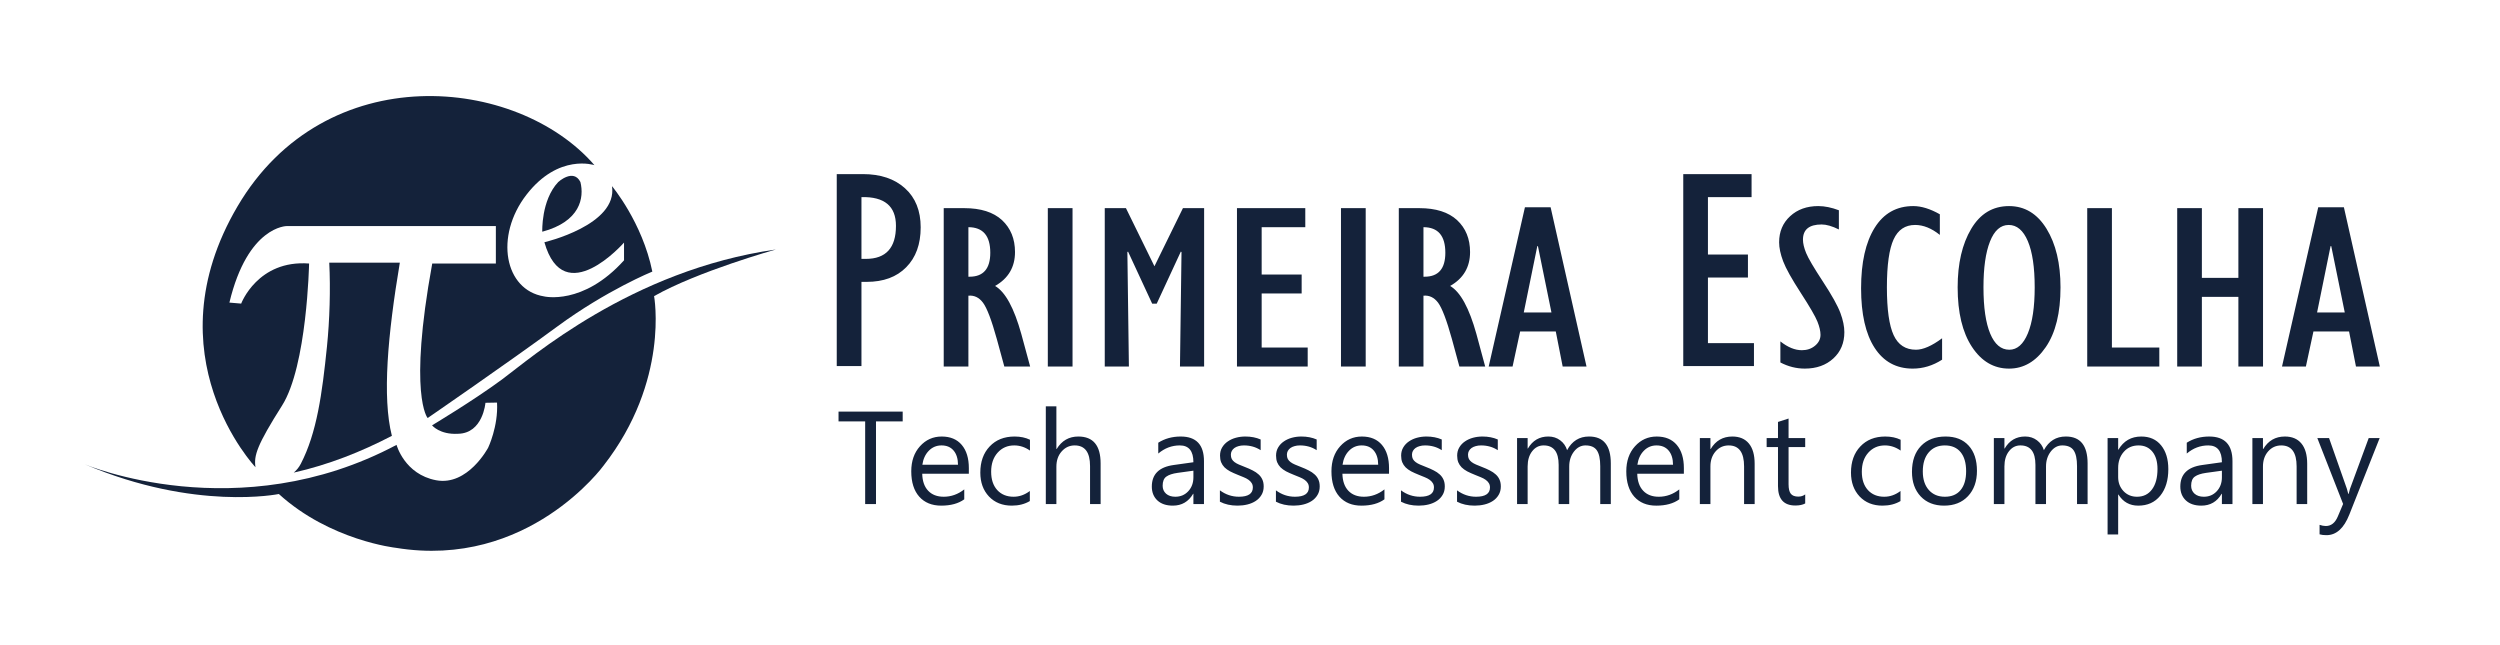
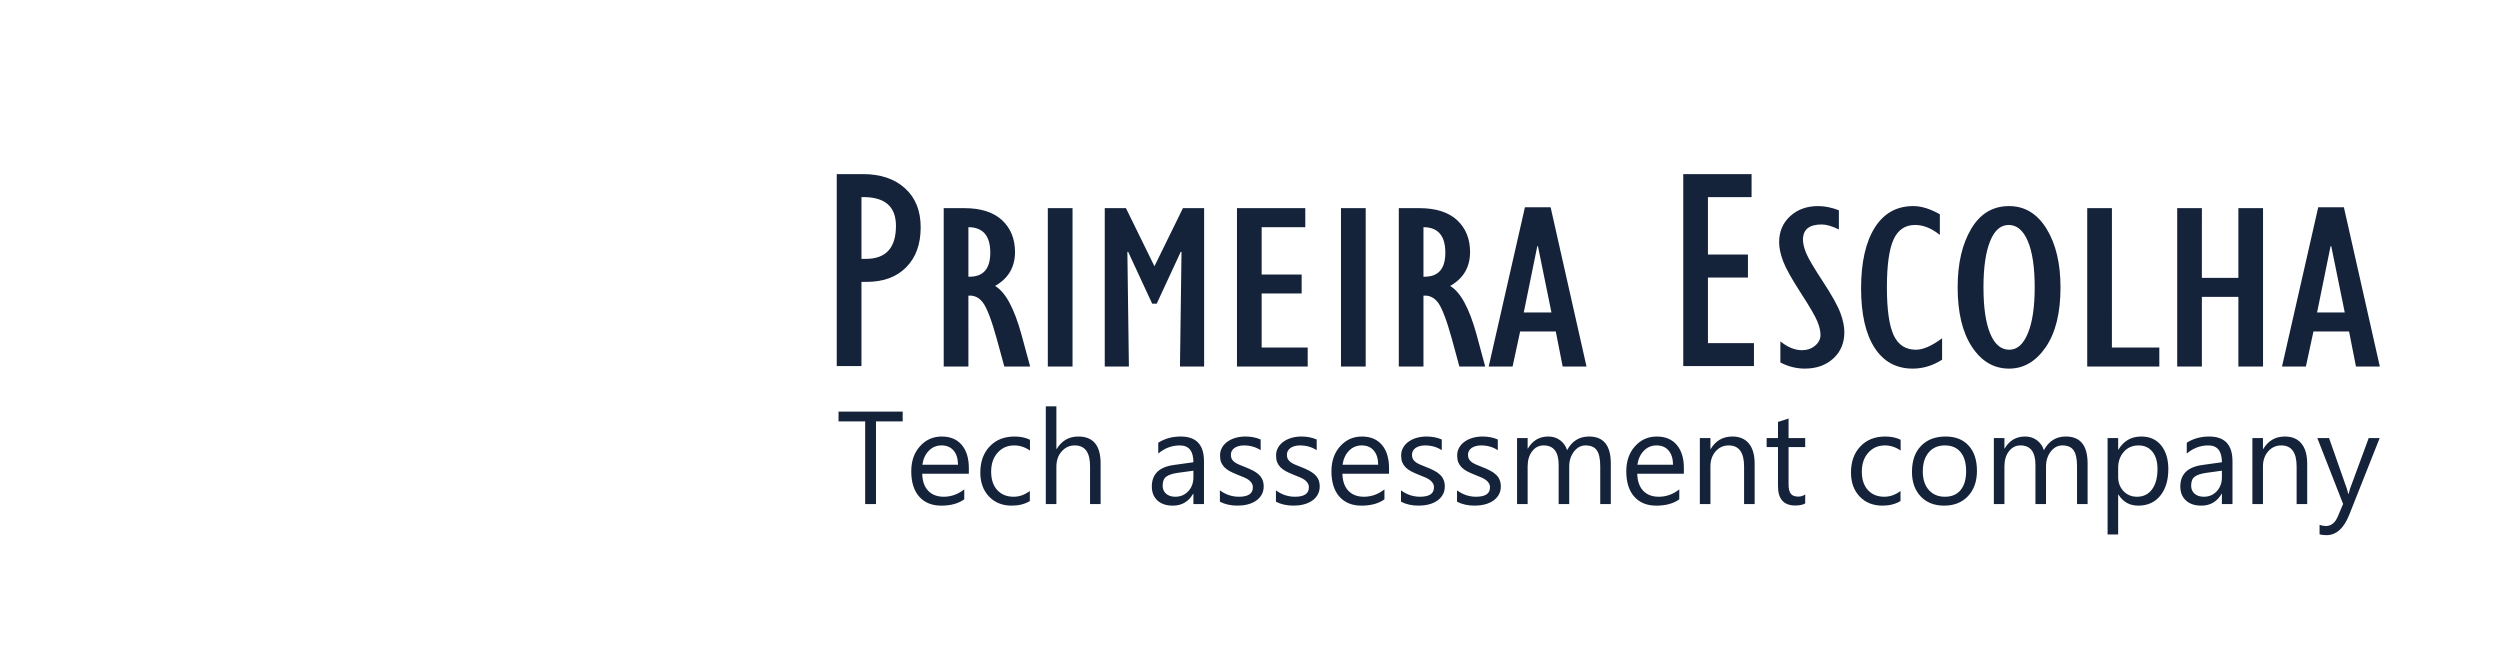
<svg xmlns="http://www.w3.org/2000/svg" xmlns:ns1="http://www.inkscape.org/namespaces/inkscape" xmlns:ns2="http://sodipodi.sourceforge.net/DTD/sodipodi-0.dtd" width="155mm" height="40mm" viewBox="0 0 585.827 151.181" version="1.1" id="svg1" xml:space="preserve" ns1:version="1.3.2 (091e20e, 2023-11-25, custom)" ns2:docname="logo_primeira_escolha_tech_azul.svg">
  <ns2:namedview id="namedview1" pagecolor="#ffffff" bordercolor="#000000" borderopacity="0.25" ns1:showpageshadow="true" ns1:pageopacity="0.0" ns1:pagecheckerboard="0" ns1:deskcolor="#d1d1d1" ns1:document-units="mm" ns1:zoom="2.176075" ns1:cx="260.56087" ns1:cy="103.62694" ns1:window-width="2560" ns1:window-height="1369" ns1:window-x="-8" ns1:window-y="130" ns1:window-maximized="1" ns1:current-layer="layer-MC0" showguides="true" showborder="false" borderlayer="true">
    <ns1:page x="0" y="0" width="585.827" height="151.181" id="page1" margin="0" bleed="0" ns1:export-filename="logo_primeira_escolha.png" ns1:export-xdpi="96" ns1:export-ydpi="96" />
  </ns2:namedview>
  <defs id="defs1">
    <clipPath clipPathUnits="userSpaceOnUse" id="clipPath2">
      <path d="M 0,187 H 940 V 0 H 0 Z" transform="translate(-308.156,-54.598)" id="path2" />
    </clipPath>
    <clipPath clipPathUnits="userSpaceOnUse" id="clipPath4">
      <path d="M 0,187 H 940 V 0 H 0 Z" transform="translate(-70.833,-34.546)" id="path4" />
    </clipPath>
    <clipPath clipPathUnits="userSpaceOnUse" id="clipPath6">
      <path d="M 0,187 H 940 V 0 H 0 Z" transform="translate(-188.044,-130.81)" id="path6" />
    </clipPath>
    <clipPath clipPathUnits="userSpaceOnUse" id="clipPath8">
      <path d="M 0,187 H 940 V 0 H 0 Z" transform="translate(-126.576,-47.379)" id="path8" />
    </clipPath>
    <clipPath clipPathUnits="userSpaceOnUse" id="clipPath10">
      <path d="M 0,187 H 940 V 0 H 0 Z" transform="translate(-1.123,-35.731)" id="path10" />
    </clipPath>
  </defs>
  <g id="layer-MC0" ns1:groupmode="layer" ns1:label="Logo Primeira Escolha" transform="translate(803.701)">
    <g id="g8" transform="translate(-86.828,-456.634)">
      <path id="path1" d="m 0,0 v 78.512 h 10.679 c 7.228,0 12.984,-1.933 17.24,-5.803 4.269,-3.85 6.406,-9.18 6.406,-15.958 0,-6.917 -1.976,-12.36 -5.918,-16.331 -3.93,-4.001 -9.324,-5.981 -16.184,-5.981 H 10.106 V 0 Z m 10.106,43.838 h 1.791 c 8.204,0 12.319,4.508 12.319,13.498 0,8.078 -4.701,11.992 -14.11,11.765 z M 43.748,-0.187 v 64.775 h 8.428 c 6.732,0 11.861,-1.642 15.418,-4.898 3.516,-3.289 5.308,-7.627 5.308,-13.063 0,-6.142 -2.728,-10.777 -8.149,-13.859 4.21,-2.456 7.768,-9.022 10.727,-19.651 L 79.094,-0.187 H 68.533 l -3.046,11.168 c -2.167,7.843 -4.07,12.809 -5.684,14.951 -1.596,2.13 -3.594,3.086 -5.963,2.856 V -0.187 Z M 53.84,36.547 h 0.458 c 5.663,0 8.492,3.285 8.492,9.807 0,6.948 -2.987,10.426 -8.95,10.45 z M 86.319,64.588 H 96.427 V -0.186 H 86.319 Z m 43.607,-23.768 11.652,23.768 h 8.663 V -0.187 h -9.877 l 0.631,46.814 -0.274,0.196 -9.87,-21.302 h -1.848 l -9.875,21.302 -0.272,-0.196 0.621,-46.814 h -9.872 v 64.775 h 8.666 z m 33.749,-41.007 v 64.775 h 27.94 V 56.804 H 173.773 V 37.445 h 16.353 V 29.687 H 173.773 V 7.576 h 18.825 v -7.763 z m 42.534,64.775 h 10.11 V -0.186 h -10.11 z m 23.648,-64.775 v 64.775 h 8.417 c 6.738,0 11.872,-1.642 15.419,-4.898 3.526,-3.289 5.307,-7.627 5.307,-13.063 0,-6.142 -2.713,-10.777 -8.152,-13.859 4.218,-2.456 7.787,-9.022 10.748,-19.651 l 3.592,-13.304 h -10.554 l -3.036,11.168 c -2.172,7.843 -4.082,12.809 -5.677,14.951 -1.609,2.13 -3.617,3.086 -5.979,2.856 V -0.187 Z m 10.085,36.734 h 0.472 c 5.662,0 8.476,3.285 8.476,9.807 0,6.948 -2.969,10.426 -8.948,10.45 z m 26.676,-36.734 14.821,65.135 h 10.502 l 14.684,-65.135 h -9.753 l -2.82,14.348 H 279.477 L 276.38,-0.187 Z m 14.342,22.106 h 11.326 l -5.53,27.133 h -0.26 z M 346.185,0 v 78.512 h 27.937 V 69.101 H 356.278 V 45.632 h 16.36 v -9.417 h -16.36 V 9.398 h 18.821 V 0 Z m 39.718,1.479 v 8.61 c 3.037,-2.407 5.949,-3.598 8.79,-3.598 2.105,0 3.905,0.604 5.387,1.838 1.497,1.247 2.232,2.723 2.232,4.46 0,1.488 -0.407,3.281 -1.252,5.397 -0.848,2.117 -3.106,6.022 -6.8,11.724 -3.682,5.688 -6.099,9.988 -7.215,12.931 -1.111,2.943 -1.655,5.539 -1.655,7.773 0,4.353 1.502,7.909 4.497,10.673 2.996,2.763 6.84,4.145 11.501,4.145 2.649,0 5.473,-0.585 8.441,-1.714 v -7.847 c -2.754,1.361 -5.11,2.04 -7.041,2.04 -5.098,0 -7.647,-2.066 -7.647,-6.211 0,-1.513 0.433,-3.351 1.293,-5.464 0.865,-2.126 3.15,-6.011 6.845,-11.647 3.694,-5.632 6.076,-9.916 7.172,-12.876 1.092,-2.95 1.618,-5.551 1.618,-7.844 0,-4.41 -1.497,-7.99 -4.51,-10.757 -2.995,-2.751 -6.891,-4.146 -11.679,-4.146 -3.444,0 -6.775,0.837 -9.977,2.513 m 66.135,9.891 V 2.618 c -3.807,-2.444 -7.793,-3.652 -12.011,-3.652 -6.725,0 -11.93,2.844 -15.599,8.519 -3.672,5.685 -5.518,13.795 -5.518,24.327 0,10.544 1.852,18.794 5.541,24.724 3.69,5.933 8.978,8.896 15.808,8.896 3.295,0 6.921,-1.125 10.858,-3.356 v -8.434 c -3.376,2.711 -6.74,4.073 -10.113,4.073 -4.06,0 -6.985,-1.971 -8.794,-5.896 -1.81,-3.93 -2.744,-10.472 -2.744,-19.619 0,-9.061 0.922,-15.589 2.761,-19.56 1.842,-3.976 4.883,-5.953 9.127,-5.953 2.899,0 6.471,1.545 10.684,4.683 M 479.41,-1.034 c -6.194,0 -11.254,2.956 -15.157,8.885 -3.894,5.91 -5.854,14.021 -5.854,24.349 0,9.746 1.851,17.718 5.548,23.934 3.682,6.199 8.83,9.298 15.463,9.298 6.42,0 11.545,-3.1 15.347,-9.286 3.799,-6.179 5.704,-14.179 5.704,-23.946 0,-10.426 -2.002,-18.567 -6.018,-24.432 -4.019,-5.868 -9.025,-8.802 -15.033,-8.802 m -0.135,58.749 c -3.32,0 -5.876,-2.257 -7.657,-6.78 -1.79,-4.544 -2.662,-10.789 -2.662,-18.735 0,-8.24 0.927,-14.545 2.76,-18.938 1.826,-4.374 4.435,-6.575 7.801,-6.575 3.219,0 5.744,2.231 7.602,6.724 1.85,4.476 2.786,10.743 2.786,18.789 0,8.178 -0.933,14.469 -2.802,18.883 -1.872,4.423 -4.494,6.632 -7.828,6.632 m 32.112,-57.902 v 64.775 h 10.096 V 7.576 h 19.389 v -7.763 z m 36.796,0 v 64.775 h 10.093 V 36.067 h 14.93 v 28.521 h 10.08 V -0.187 h -10.08 v 28.501 h -14.93 V -0.187 Z m 42.86,0 14.814,65.135 h 10.496 l 14.695,-65.135 h -9.755 l -2.826,14.348 H 603.9 l -3.09,-14.348 z m 14.341,22.106 h 11.325 l -5.528,27.133 h -0.276 z" style="fill:#14223a;fill-opacity:1;fill-rule:evenodd;stroke:none;stroke-width:2.328" transform="matrix(0.573,0,0,-0.573,-520.798,542.418)" clip-path="url(#clipPath2)" ns1:label="Primeira Escolha" />
      <g id="g4" ns1:label="Marca" style="stroke-width:2.328" transform="matrix(0.43,0,0,0.43,-362.383,313.879)">
-         <path id="path3" d="m 0,0 c 0,0 -43.249,45.663 -7.332,106.686 35.916,61.023 114.311,53.327 145.9,16.813 0,0 -14.614,4.935 -27.777,-12.064 -13.164,-16.999 -8.979,-38.968 7.148,-41.583 0,0 15.935,-3.902 32.725,14.743 v 7.255 c 0,0 -24.541,-28.043 -32.556,0.129 0,0 30.071,7.065 27.635,22.937 0,0 12.401,-14.766 16.49,-34.928 0,0 -18.635,-7.579 -38.86,-22.457 -20.225,-14.878 -53,-37.413 -53,-37.413 0,0 -7.98,9.191 1.878,63.17 h 26.013 v 15.31 H 12.796 c 0,0 -15.935,0.121 -23.465,-31.283 l 4.817,-0.412 c 0,0 6.738,17.966 27.765,16.385 0,0 -0.826,-41.913 -11.055,-58.07 C 0.63,9.062 -0.746,4.771 0,0" style="fill:#14223a;fill-opacity:1;fill-rule:evenodd;stroke:none;stroke-width:2.328" transform="matrix(1.333,0,0,-1.333,-685.161,586.617)" clip-path="url(#clipPath4)" />
-         <path id="path5" d="m 0,0 c 0,0 -0.516,12.817 6.517,20.314 0,0 6.233,5.696 9.073,0 C 17.21,13.863 15.51,4.153 0,0" style="fill:#14223a;fill-opacity:1;fill-rule:evenodd;stroke:none;stroke-width:2.328" transform="matrix(1.333,0,0,-1.333,-528.879,458.265)" clip-path="url(#clipPath6)" />
-         <path id="path7" d="m 0,0 c -12.651,-6.575 -25.88,-11.808 -40.116,-15.027 1.15,0.972 2.142,2.174 2.882,3.604 6.554,12.674 8.718,28.605 10.693,47.926 1.093,10.69 1.491,23.422 0.936,34.302 H 3.25 C -1.695,41.318 -4.006,15.768 0,0" style="fill:#14223a;fill-opacity:1;fill-rule:evenodd;stroke:none;stroke-width:2.328" transform="matrix(1.333,0,0,-1.333,-610.836,569.506)" clip-path="url(#clipPath8)" />
-         <path id="path9" d="m 0,0 c 0,0 62.59,-26.541 127.391,7.963 0,0 3.232,-12.028 16.18,-14.464 12.95,-2.435 21.262,13.296 21.262,13.296 0,0 4.19,8.723 3.637,18.457 l -4.738,-0.088 c 0,0 -0.984,-12.478 -11.211,-12.667 -7.49,-0.429 -10.618,3.453 -10.618,3.453 0,0 16.764,10.029 28.577,18.734 11.814,8.705 52.688,44.679 111.978,53.156 0,0 -31.907,-8.929 -49.784,-19.067 0,0 6.405,-34.568 -20.624,-69.245 0,0 -30.837,-42.536 -84.942,-33.652 0,0 -26.909,2.953 -47.837,22.001 0,0 -34.154,-7.077 -79.271,12.123" style="fill:#14223a;fill-opacity:1;fill-rule:evenodd;stroke:none;stroke-width:2.328" transform="matrix(1.333,0,0,-1.333,-778.107,585.036)" clip-path="url(#clipPath10)" />
-       </g>
+         </g>
      <path style="font-size:30.942px;font-family:Ebrima;-inkscape-font-specification:Ebrima;fill:#14223a" d="m -505.345,555.387 h -6.255 v 19.369 h -2.538 v -19.369 h -6.24 v -2.296 h 15.033 z m 15.501,12.253 h -10.923 q 0.06,2.584 1.39,3.989 1.33,1.405 3.656,1.405 2.614,0 4.804,-1.722 v 2.327 q -2.04,1.481 -5.394,1.481 -3.279,0 -5.152,-2.1 -1.873,-2.115 -1.873,-5.938 0,-3.611 2.04,-5.877 2.055,-2.281 5.092,-2.281 3.037,0 4.699,1.964 1.662,1.964 1.662,5.454 z m -2.538,-2.1 q -0.015,-2.145 -1.042,-3.339 -1.012,-1.194 -2.825,-1.194 -1.753,0 -2.976,1.254 -1.224,1.254 -1.511,3.279 z m 16.831,8.506 q -1.783,1.073 -4.23,1.073 -3.309,0 -5.348,-2.145 -2.025,-2.161 -2.025,-5.59 0,-3.822 2.191,-6.134 2.191,-2.327 5.847,-2.327 2.04,0 3.596,0.755 v 2.538 q -1.722,-1.209 -3.686,-1.209 -2.372,0 -3.898,1.707 -1.511,1.692 -1.511,4.457 0,2.72 1.42,4.291 1.435,1.571 3.838,1.571 2.025,0 3.807,-1.345 z m 16.589,0.71 h -2.478 v -8.914 q 0,-4.835 -3.596,-4.835 -1.813,0 -3.052,1.405 -1.239,1.39 -1.239,3.581 v 8.763 h -2.478 v -22.904 h 2.478 v 10.002 h 0.06 q 1.783,-2.931 5.076,-2.931 5.228,0 5.228,6.3 z m 24.219,0 h -2.478 v -2.417 h -0.06 q -1.617,2.78 -4.759,2.78 -2.312,0 -3.626,-1.224 -1.299,-1.224 -1.299,-3.248 0,-4.336 5.107,-5.046 l 4.638,-0.65 q 0,-3.943 -3.188,-3.943 -2.795,0 -5.046,1.904 v -2.538 q 2.281,-1.45 5.258,-1.45 5.454,0 5.454,5.771 z m -2.478,-7.826 -3.732,0.514 q -1.722,0.242 -2.599,0.861 -0.876,0.604 -0.876,2.16 0,1.133 0.801,1.858 0.816,0.71 2.16,0.71 1.843,0 3.037,-1.284 1.209,-1.299 1.209,-3.279 z m 6.21,7.267 v -2.659 q 2.025,1.496 4.457,1.496 3.263,0 3.263,-2.176 0,-0.619 -0.287,-1.042 -0.272,-0.438 -0.755,-0.771 -0.468,-0.332 -1.118,-0.589 -0.635,-0.272 -1.375,-0.559 -1.027,-0.408 -1.813,-0.816 -0.771,-0.423 -1.299,-0.937 -0.514,-0.529 -0.786,-1.194 -0.257,-0.665 -0.257,-1.556 0,-1.088 0.499,-1.919 0.499,-0.846 1.33,-1.405 0.831,-0.574 1.889,-0.861 1.073,-0.287 2.206,-0.287 2.009,0 3.596,0.695 v 2.508 q -1.707,-1.118 -3.928,-1.118 -0.695,0 -1.254,0.166 -0.559,0.151 -0.967,0.438 -0.393,0.287 -0.619,0.695 -0.212,0.393 -0.212,0.876 0,0.604 0.212,1.012 0.227,0.408 0.65,0.725 0.423,0.317 1.027,0.574 0.604,0.257 1.375,0.559 1.027,0.393 1.843,0.816 0.816,0.408 1.39,0.937 0.574,0.514 0.876,1.194 0.317,0.68 0.317,1.617 0,1.148 -0.514,1.994 -0.499,0.846 -1.345,1.405 -0.846,0.559 -1.949,0.831 -1.103,0.272 -2.312,0.272 -2.387,0 -4.14,-0.922 z m 13.129,0 v -2.659 q 2.025,1.496 4.457,1.496 3.263,0 3.263,-2.176 0,-0.619 -0.287,-1.042 -0.272,-0.438 -0.755,-0.771 -0.468,-0.332 -1.118,-0.589 -0.635,-0.272 -1.375,-0.559 -1.027,-0.408 -1.813,-0.816 -0.771,-0.423 -1.299,-0.937 -0.514,-0.529 -0.786,-1.194 -0.257,-0.665 -0.257,-1.556 0,-1.088 0.499,-1.919 0.499,-0.846 1.33,-1.405 0.831,-0.574 1.889,-0.861 1.073,-0.287 2.206,-0.287 2.009,0 3.596,0.695 v 2.508 q -1.707,-1.118 -3.928,-1.118 -0.695,0 -1.254,0.166 -0.559,0.151 -0.967,0.438 -0.393,0.287 -0.619,0.695 -0.212,0.393 -0.212,0.876 0,0.604 0.212,1.012 0.227,0.408 0.65,0.725 0.423,0.317 1.027,0.574 0.604,0.257 1.375,0.559 1.027,0.393 1.843,0.816 0.816,0.408 1.39,0.937 0.574,0.514 0.876,1.194 0.317,0.68 0.317,1.617 0,1.148 -0.514,1.994 -0.499,0.846 -1.345,1.405 -0.846,0.559 -1.949,0.831 -1.103,0.272 -2.312,0.272 -2.387,0 -4.14,-0.922 z m 26.5,-6.557 h -10.923 q 0.06,2.584 1.39,3.989 1.33,1.405 3.656,1.405 2.614,0 4.804,-1.722 v 2.327 q -2.04,1.481 -5.394,1.481 -3.279,0 -5.152,-2.1 -1.873,-2.115 -1.873,-5.938 0,-3.611 2.04,-5.877 2.055,-2.281 5.092,-2.281 3.037,0 4.699,1.964 1.662,1.964 1.662,5.454 z m -2.538,-2.1 q -0.015,-2.145 -1.042,-3.339 -1.012,-1.194 -2.825,-1.194 -1.753,0 -2.976,1.254 -1.224,1.254 -1.511,3.279 z m 5.348,8.657 v -2.659 q 2.025,1.496 4.457,1.496 3.263,0 3.263,-2.176 0,-0.619 -0.287,-1.042 -0.272,-0.438 -0.755,-0.771 -0.468,-0.332 -1.118,-0.589 -0.635,-0.272 -1.375,-0.559 -1.027,-0.408 -1.813,-0.816 -0.771,-0.423 -1.299,-0.937 -0.514,-0.529 -0.786,-1.194 -0.257,-0.665 -0.257,-1.556 0,-1.088 0.499,-1.919 0.499,-0.846 1.33,-1.405 0.831,-0.574 1.889,-0.861 1.073,-0.287 2.206,-0.287 2.009,0 3.596,0.695 v 2.508 q -1.707,-1.118 -3.928,-1.118 -0.695,0 -1.254,0.166 -0.559,0.151 -0.967,0.438 -0.393,0.287 -0.619,0.695 -0.212,0.393 -0.212,0.876 0,0.604 0.212,1.012 0.227,0.408 0.65,0.725 0.423,0.317 1.027,0.574 0.604,0.257 1.375,0.559 1.027,0.393 1.843,0.816 0.816,0.408 1.39,0.937 0.574,0.514 0.876,1.194 0.317,0.68 0.317,1.617 0,1.148 -0.514,1.994 -0.499,0.846 -1.345,1.405 -0.846,0.559 -1.949,0.831 -1.103,0.272 -2.312,0.272 -2.387,0 -4.14,-0.922 z m 13.129,0 v -2.659 q 2.025,1.496 4.457,1.496 3.263,0 3.263,-2.176 0,-0.619 -0.287,-1.042 -0.272,-0.438 -0.755,-0.771 -0.468,-0.332 -1.118,-0.589 -0.635,-0.272 -1.375,-0.559 -1.027,-0.408 -1.813,-0.816 -0.771,-0.423 -1.299,-0.937 -0.514,-0.529 -0.786,-1.194 -0.257,-0.665 -0.257,-1.556 0,-1.088 0.499,-1.919 0.499,-0.846 1.33,-1.405 0.831,-0.574 1.889,-0.861 1.073,-0.287 2.206,-0.287 2.009,0 3.596,0.695 v 2.508 q -1.707,-1.118 -3.928,-1.118 -0.695,0 -1.254,0.166 -0.559,0.151 -0.967,0.438 -0.393,0.287 -0.619,0.695 -0.212,0.393 -0.212,0.876 0,0.604 0.212,1.012 0.227,0.408 0.65,0.725 0.423,0.317 1.027,0.574 0.604,0.257 1.375,0.559 1.027,0.393 1.843,0.816 0.816,0.408 1.39,0.937 0.574,0.514 0.876,1.194 0.317,0.68 0.317,1.617 0,1.148 -0.514,1.994 -0.499,0.846 -1.345,1.405 -0.846,0.559 -1.949,0.831 -1.103,0.272 -2.312,0.272 -2.387,0 -4.14,-0.922 z m 36.034,0.559 h -2.478 v -8.884 q 0,-2.568 -0.801,-3.717 -0.786,-1.148 -2.659,-1.148 -1.586,0 -2.704,1.45 -1.103,1.45 -1.103,3.475 v 8.823 h -2.478 v -9.186 q 0,-4.563 -3.52,-4.563 -1.632,0 -2.689,1.375 -1.058,1.36 -1.058,3.55 v 8.823 h -2.478 v -15.471 h 2.478 v 2.448 h 0.06 q 1.647,-2.81 4.804,-2.81 1.586,0 2.765,0.891 1.178,0.876 1.617,2.312 1.722,-3.203 5.137,-3.203 5.107,0 5.107,6.3 z m 17.118,-7.116 h -10.923 q 0.06,2.584 1.39,3.989 1.33,1.405 3.656,1.405 2.614,0 4.804,-1.722 v 2.327 q -2.04,1.481 -5.394,1.481 -3.279,0 -5.152,-2.1 -1.873,-2.115 -1.873,-5.938 0,-3.611 2.04,-5.877 2.055,-2.281 5.092,-2.281 3.037,0 4.699,1.964 1.662,1.964 1.662,5.454 z m -2.538,-2.1 q -0.015,-2.145 -1.042,-3.339 -1.012,-1.194 -2.825,-1.194 -1.753,0 -2.976,1.254 -1.224,1.254 -1.511,3.279 z m 19.127,9.216 h -2.478 v -8.823 q 0,-4.925 -3.596,-4.925 -1.858,0 -3.082,1.405 -1.209,1.39 -1.209,3.52 v 8.823 h -2.478 v -15.471 h 2.478 v 2.568 h 0.06 q 1.753,-2.931 5.076,-2.931 2.538,0 3.883,1.647 1.345,1.632 1.345,4.729 z m 11.845,-0.151 q -0.876,0.483 -2.312,0.483 -4.064,0 -4.064,-4.533 v -9.156 h -2.659 v -2.115 h 2.659 v -3.777 l 2.478,-0.801 v 4.578 h 3.898 v 2.115 h -3.898 v 8.718 q 0,1.556 0.529,2.221 0.529,0.665 1.753,0.665 0.937,0 1.617,-0.514 z m 22.33,-0.559 q -1.783,1.073 -4.23,1.073 -3.309,0 -5.348,-2.145 -2.025,-2.161 -2.025,-5.59 0,-3.822 2.191,-6.134 2.191,-2.327 5.847,-2.327 2.04,0 3.596,0.755 v 2.538 q -1.722,-1.209 -3.686,-1.209 -2.372,0 -3.898,1.707 -1.511,1.692 -1.511,4.457 0,2.72 1.42,4.291 1.435,1.571 3.838,1.571 2.025,0 3.807,-1.345 z m 10.213,1.073 q -3.43,0 -5.484,-2.16 -2.04,-2.176 -2.04,-5.756 0,-3.898 2.13,-6.089 2.13,-2.191 5.756,-2.191 3.46,0 5.394,2.13 1.949,2.13 1.949,5.907 0,3.702 -2.1,5.938 -2.085,2.221 -5.605,2.221 z m 0.181,-14.111 q -2.387,0 -3.777,1.632 -1.39,1.617 -1.39,4.472 0,2.75 1.405,4.336 1.405,1.586 3.762,1.586 2.402,0 3.686,-1.556 1.299,-1.556 1.299,-4.427 0,-2.901 -1.299,-4.472 -1.284,-1.571 -3.686,-1.571 z m 33.45,13.749 h -2.478 v -8.884 q 0,-2.568 -0.801,-3.717 -0.786,-1.148 -2.659,-1.148 -1.586,0 -2.704,1.45 -1.103,1.45 -1.103,3.475 v 8.823 h -2.478 v -9.186 q 0,-4.563 -3.52,-4.563 -1.632,0 -2.689,1.375 -1.058,1.36 -1.058,3.55 v 8.823 h -2.478 v -15.471 h 2.478 v 2.448 h 0.06 q 1.647,-2.81 4.804,-2.81 1.586,0 2.765,0.891 1.178,0.876 1.617,2.312 1.722,-3.203 5.137,-3.203 5.107,0 5.107,6.3 z m 7.222,-2.236 h -0.06 v 9.352 h -2.478 v -22.587 h 2.478 v 2.72 h 0.06 q 1.828,-3.082 5.348,-3.082 2.991,0 4.668,2.085 1.677,2.07 1.677,5.56 0,3.883 -1.889,6.225 -1.889,2.327 -5.167,2.327 -3.007,0 -4.638,-2.599 z m -0.06,-6.24 v 2.161 q 0,1.919 1.239,3.263 1.254,1.33 3.173,1.33 2.251,0 3.52,-1.722 1.284,-1.722 1.284,-4.789 0,-2.584 -1.194,-4.049 -1.194,-1.466 -3.233,-1.466 -2.161,0 -3.475,1.511 -1.314,1.496 -1.314,3.762 z m 26.787,8.476 h -2.478 v -2.417 h -0.06 q -1.617,2.78 -4.759,2.78 -2.312,0 -3.626,-1.224 -1.299,-1.224 -1.299,-3.248 0,-4.336 5.107,-5.046 l 4.638,-0.65 q 0,-3.943 -3.188,-3.943 -2.795,0 -5.046,1.904 v -2.538 q 2.281,-1.45 5.258,-1.45 5.454,0 5.454,5.771 z m -2.478,-7.826 -3.732,0.514 q -1.722,0.242 -2.599,0.861 -0.876,0.604 -0.876,2.16 0,1.133 0.801,1.858 0.816,0.71 2.161,0.71 1.843,0 3.037,-1.284 1.209,-1.299 1.209,-3.279 z m 19.988,7.826 h -2.478 v -8.823 q 0,-4.925 -3.596,-4.925 -1.858,0 -3.082,1.405 -1.209,1.39 -1.209,3.52 v 8.823 h -2.478 v -15.471 h 2.478 v 2.568 h 0.06 q 1.753,-2.931 5.076,-2.931 2.538,0 3.883,1.647 1.345,1.632 1.345,4.729 z m 16.982,-15.471 -7.116,17.949 q -1.904,4.804 -5.348,4.804 -0.967,0 -1.617,-0.196 v -2.221 q 0.801,0.272 1.466,0.272 1.873,0 2.81,-2.236 l 1.239,-2.931 -6.043,-15.441 h 2.75 l 4.185,11.905 q 0.075,0.227 0.317,1.178 h 0.091 q 0.075,-0.363 0.302,-1.148 l 4.397,-11.936 z" id="text2" aria-label="Tech assessment company" />
    </g>
  </g>
</svg>